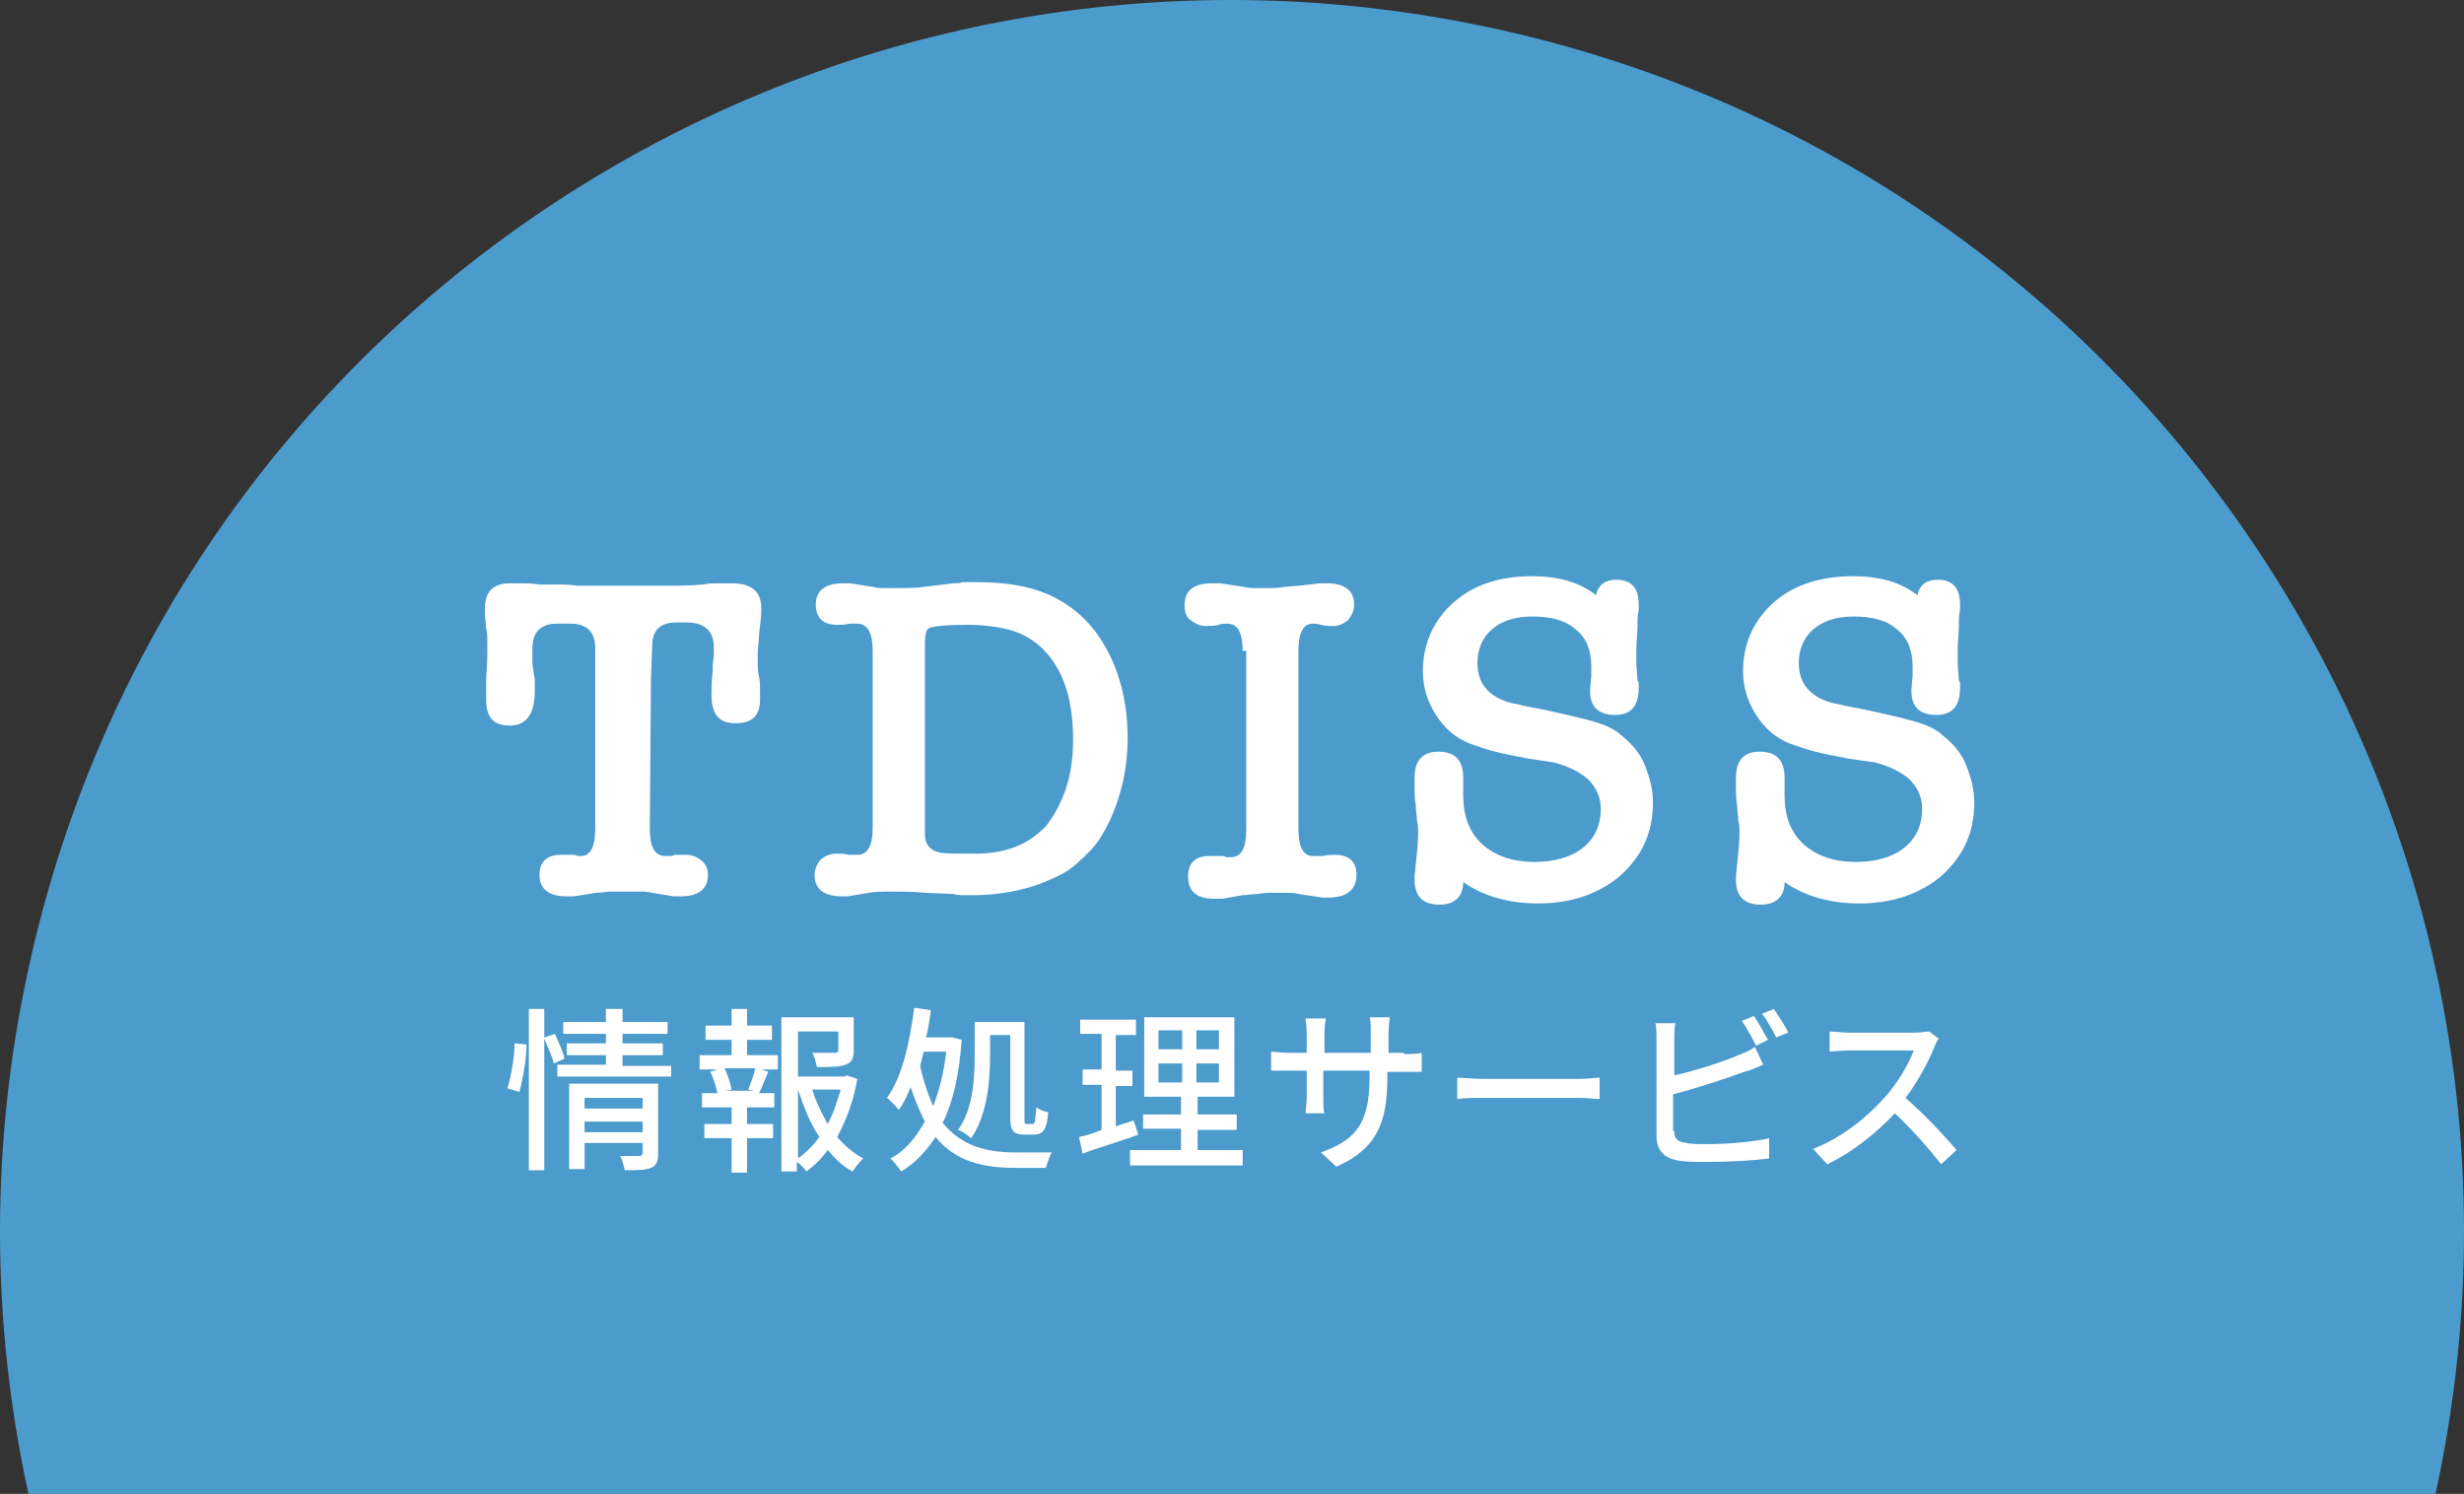
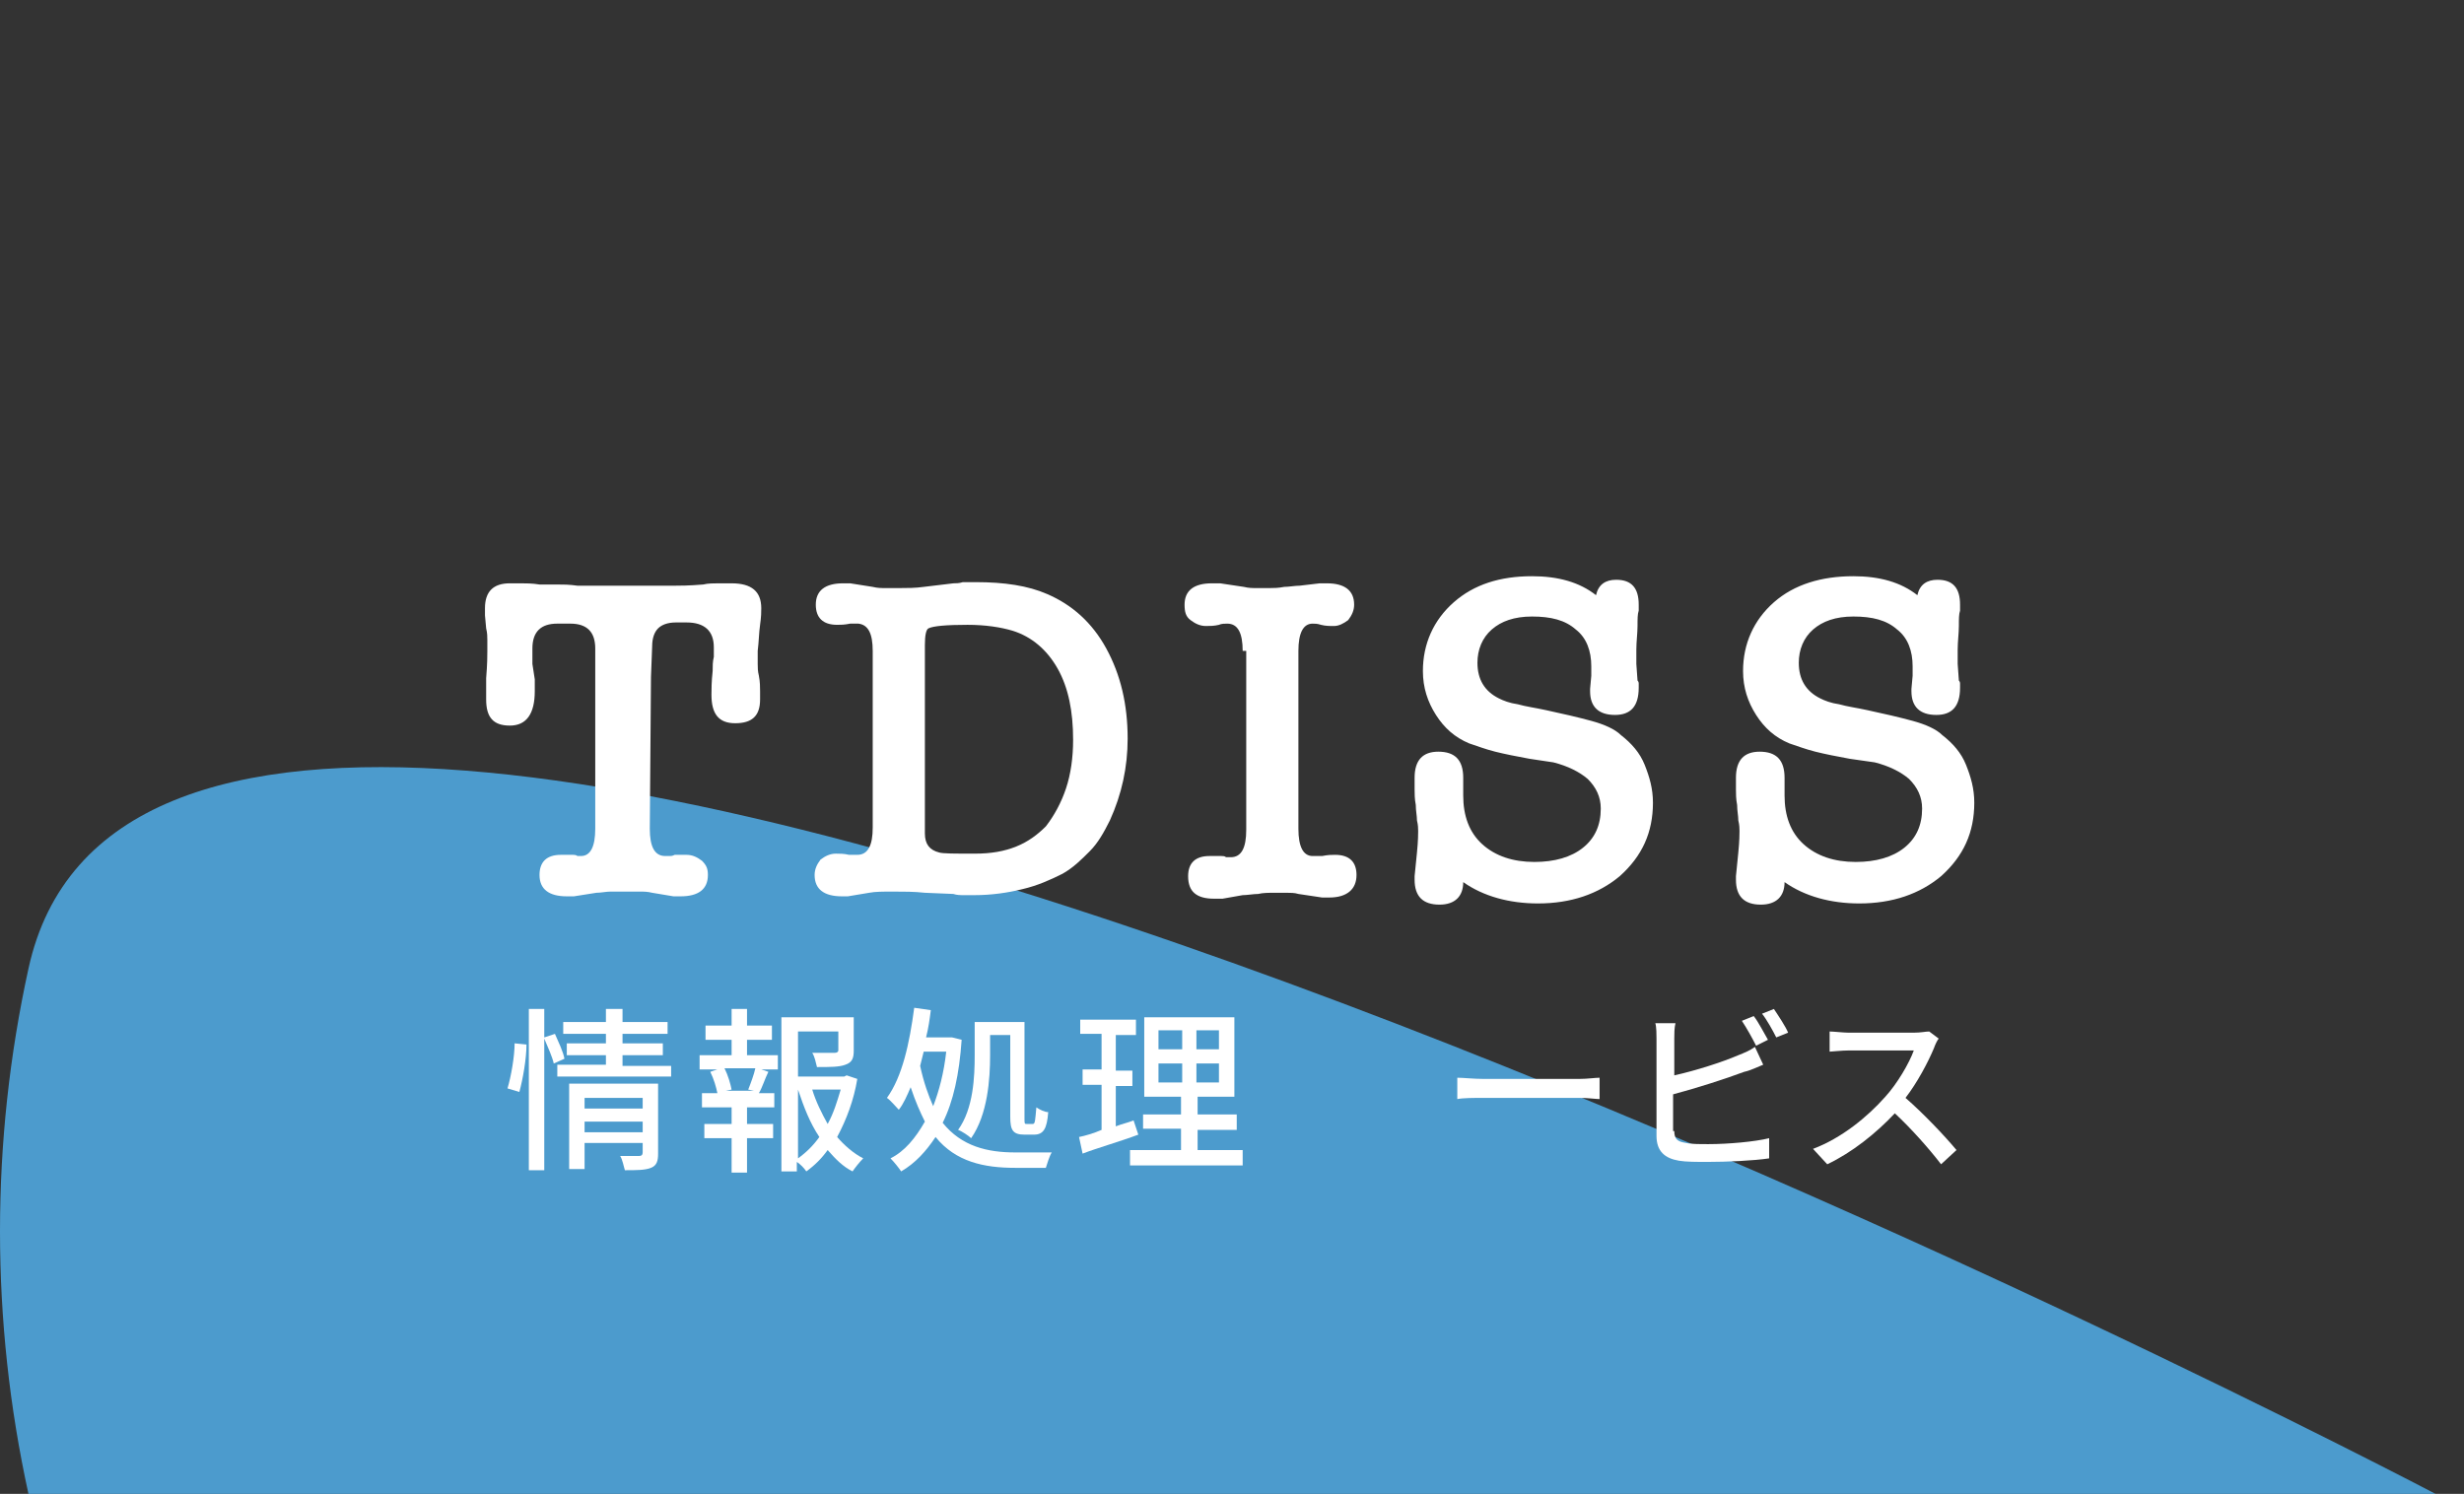
<svg xmlns="http://www.w3.org/2000/svg" version="1.1" id="レイヤー_1" x="0px" y="0px" viewBox="0 0 207.8 126" style="enable-background:new 0 0 207.8 126;" xml:space="preserve">
  <rect x="0" y="0" width="207.8" height="126" fill="#333333" stroke="none" />
  <style type="text/css">
	.st0{fill:#4C9BCD;}
	.st1{fill:#FFFFFF;}
</style>
  <g>
    <g id="レイヤー_2_00000119076496414045410760000013764870896033145746_">
      <g id="レイヤー_1-2_00000150073620051065642670000001706637062593817741_">
-         <path class="st0" d="M205.4,126C217.6,70,182.1,14.6,126,2.4S14.6,25.7,2.4,81.7c-3.2,14.6-3.2,29.7,0,44.3H205.4z" />
+         <path class="st0" d="M205.4,126S14.6,25.7,2.4,81.7c-3.2,14.6-3.2,29.7,0,44.3H205.4z" />
      </g>
    </g>
    <g>
      <g>
        <path class="st1" d="M54.8,69.9c0,1.5,0.4,2.3,1.3,2.3c0.1,0,0.2,0,0.3,0c0.2,0,0.3,0,0.5-0.1c0.2,0,0.4,0,0.7,0s0.4,0,0.3,0     c0.5,0,0.9,0.2,1.3,0.5c0.4,0.4,0.5,0.7,0.5,1.2c0,1.2-0.8,1.8-2.3,1.8h-0.3c-0.1,0-0.2,0-0.3,0L55,75.3     c-0.4-0.1-0.7-0.1-1.1-0.1c-0.4,0-0.7,0-1.1,0c-0.4,0-0.9,0-1.3,0c-0.4,0-0.8,0.1-1.2,0.1l-1.9,0.3c-0.1,0-0.2,0-0.2,0h-0.4     c-1.5,0-2.3-0.6-2.3-1.8c0-1.1,0.6-1.7,1.8-1.7c-0.1,0,0.1,0,0.3,0c0.3,0,0.5,0,0.6,0c0.2,0,0.4,0,0.5,0.1c0.2,0,0.3,0,0.3,0     c0.8,0,1.2-0.8,1.2-2.3v-2.6l0-3.3v-3.2l0-6.1c0-1.4-0.7-2.1-2.1-2.1h-1.1c-1.4,0-2.1,0.7-2.1,2.1c0,0.3,0,0.6,0,0.8s0,0.4,0,0.5     l0.2,1.3c0,0.1,0,0.3,0,0.5c0,0.2,0,0.4,0,0.5c0,1.9-0.7,2.9-2.1,2.9c-1.4,0-2-0.7-2-2.2c0-0.1,0-0.3,0-0.5s0-0.4,0-0.6     c0-0.1,0-0.2,0-0.3c0-0.1,0-0.2,0-0.4c0.1-1.2,0.1-1.9,0.1-2.3c0-0.3,0-0.6,0-0.9c0-0.3,0-0.6-0.1-1l-0.1-1.1c0-0.2,0-0.2,0-0.2     c0,0,0-0.1,0-0.4c0-1.4,0.7-2.1,2.1-2.1c0.2,0,0.4,0,0.9,0c0.4,0,1,0,1.6,0.1H46c0.2,0,0.6,0,1,0c0.5,0,1,0,1.7,0.1     c0.7,0,1.4,0,2.1,0c0.7,0,1.4,0,2.1,0c0.1,0,0.3,0,0.6,0c0.3,0,0.6,0,0.9,0c0.3,0,0.7,0,1.1,0c0.4,0,0.9,0,1.4,0     c0.4,0,1.2,0,2.4-0.1c0.4-0.1,0.9-0.1,1.3-0.1c0.4,0,0.8,0,1.1,0c1.7,0,2.5,0.7,2.5,2.1c0,0.3,0,0.7-0.1,1.4     c-0.1,0.7-0.1,1.4-0.2,2.2v0.4c0,0.2,0,0.4,0,0.7s0,0.6,0.1,1c0.1,0.5,0.1,1,0.1,1.3c0,0.3,0,0.6,0,0.7c0,1.4-0.7,2-2.1,2     c-1.4,0-2-0.8-2-2.4c0-0.4,0-1.1,0.1-2c0-0.4,0-0.8,0.1-1.2c0-0.3,0-0.6,0-0.8c0-1.4-0.8-2.1-2.3-2.1H57c-0.7,0-1.2,0.2-1.5,0.5     c-0.3,0.3-0.5,0.8-0.5,1.5l-0.1,2.6L54.8,69.9z" />
        <path class="st1" d="M73.6,54.9c0-1.5-0.4-2.2-1.2-2.3c-0.1,0-0.1,0-0.3,0c-0.1,0-0.3,0-0.4,0h0c-0.5,0.1-0.8,0.1-1.1,0.1     c-1.2,0-1.8-0.6-1.8-1.7c0-1.2,0.8-1.8,2.3-1.8c0.1,0,0.1,0,0.3,0s0.2,0,0.3,0l1.9,0.3c0.4,0.1,0.7,0.1,1.1,0.1     c0.4,0,0.8,0,1.2,0c0.6,0,1.3,0,2-0.1l2.5-0.3c0.2,0,0.5,0,0.8-0.1c0.3,0,0.7,0,1.1,0c2.4,0,4.4,0.3,6,1c2.1,0.9,3.8,2.4,5,4.6     c1.2,2.2,1.8,4.7,1.8,7.6c0,2.4-0.5,4.7-1.5,6.9c-0.5,1-1,1.9-1.7,2.6s-1.4,1.4-2.3,1.9c-1,0.5-2.1,1-3.4,1.3     c-1.2,0.3-2.6,0.5-4,0.5c-0.3,0-0.6,0-0.9,0c-0.3,0-0.6,0-0.9-0.1L78,75.3c-0.9-0.1-1.8-0.1-2.7-0.1c-0.8,0-1.5,0-2,0.1l-1.8,0.3     c-0.1,0-0.2,0-0.3,0H71c-1.5,0-2.3-0.6-2.3-1.8c0-0.5,0.2-0.9,0.5-1.3c0.4-0.3,0.8-0.5,1.3-0.5c0.3,0,0.7,0,1.1,0.1     c0.1,0,0.2,0,0.3,0c0.1,0,0.2,0,0.4,0c0.9,0,1.3-0.8,1.3-2.3V54.9z M78,70.3c0,0.9,0.4,1.4,1.2,1.6c0.3,0.1,1.3,0.1,3,0.1     c1.4,0,2.5-0.2,3.5-0.6c1-0.4,1.8-1,2.5-1.7c0.7-0.9,1.3-2,1.7-3.2c0.4-1.2,0.6-2.6,0.6-4.1c0-2.4-0.4-4.4-1.3-6     c-0.9-1.6-2.2-2.7-3.8-3.2c-1-0.3-2.3-0.5-3.8-0.5c-1.8,0-2.9,0.1-3.3,0.3v0c-0.2,0.1-0.3,0.6-0.3,1.4V70.3z" />
        <path class="st1" d="M104.8,54.9c0-1.5-0.4-2.3-1.3-2.3c-0.2,0-0.5,0-0.7,0.1c-0.4,0.1-0.8,0.1-1.1,0.1c-0.5,0-0.9-0.2-1.3-0.5     c-0.4-0.3-0.5-0.7-0.5-1.3c0-1.2,0.8-1.8,2.3-1.8c0.1,0,0.2,0,0.3,0s0.2,0,0.4,0l2,0.3c0.4,0.1,0.7,0.1,1.1,0.1     c0.4,0,0.7,0,1.1,0c0.3,0,0.7,0,1.2-0.1c0.4,0,0.9-0.1,1.3-0.1l1.7-0.2c0.1,0,0.2,0,0.3,0c0.1,0,0.2,0,0.3,0     c1.5,0,2.3,0.6,2.3,1.8c0,0.5-0.2,0.9-0.5,1.3c-0.4,0.3-0.8,0.5-1.2,0.5c-0.4,0-0.7,0-1.1-0.1c-0.3-0.1-0.5-0.1-0.7-0.1     c-0.8,0-1.2,0.8-1.2,2.3v15c0,1.5,0.4,2.3,1.2,2.3c0.1,0,0.1,0,0.2,0c0.1,0,0.2,0,0.3,0h0.3h0c0.5-0.1,0.8-0.1,1.1-0.1     c1.2,0,1.8,0.6,1.8,1.7c0,1.2-0.8,1.9-2.3,1.9h-0.4c-0.1,0-0.1,0-0.2,0l-2-0.3c-0.3-0.1-0.7-0.1-1-0.1s-0.6,0-1,0     c-0.5,0-1,0-1.4,0.1c-0.4,0-0.9,0.1-1.3,0.1l-1.7,0.3c-0.1,0-0.2,0-0.3,0h-0.4c-1.5,0-2.2-0.6-2.2-1.9c0-1.1,0.6-1.7,1.8-1.7     c0,0,0.1,0,0.1,0c0.1,0,0.1,0,0.2,0s0.2,0,0.3,0c0.1,0,0.3,0,0.4,0c0.1,0,0.3,0,0.4,0.1c0.1,0,0.2,0,0.4,0c0.9,0,1.3-0.8,1.3-2.3     V54.9z" />
        <path class="st1" d="M129.2,48.6c2.2,0,4,0.5,5.4,1.6c0.2-0.9,0.8-1.3,1.7-1.3c1.3,0,1.9,0.7,1.9,2.1v0.2c0,0,0,0.1,0,0.1     c0,0.1,0,0.1,0,0.2c-0.1,0.3-0.1,0.7-0.1,1.3c0,0.6-0.1,1.3-0.1,2c0,0,0,0.1,0,0.1c0,0.1,0,0.1,0,0.3c0,0.1,0,0.2,0,0.3     s0,0.3,0,0.5l0.1,1.4c0.1,0.1,0.1,0.2,0.1,0.3c0,0.1,0,0.2,0,0.3c0,1.6-0.7,2.3-2,2.3c-1.4,0-2.1-0.7-2.1-2v-0.2l0.1-1.1     c0-0.2,0-0.3,0-0.5s0-0.2,0-0.3c0-1.3-0.4-2.4-1.3-3.1c-0.9-0.8-2.1-1.1-3.7-1.1c-1.5,0-2.6,0.4-3.4,1.1s-1.2,1.7-1.2,2.8     c0,1.4,0.6,2.4,1.8,3c0.4,0.2,0.9,0.4,1.6,0.5c0.7,0.2,1.5,0.3,2.4,0.5c1.4,0.3,2.7,0.6,3.8,0.9c1.1,0.3,2,0.7,2.5,1.2     c0.9,0.7,1.6,1.5,2,2.5s0.7,2,0.7,3.2c0,2.5-0.9,4.5-2.8,6.2c-1.8,1.5-4.1,2.3-6.9,2.3c-2.4,0-4.6-0.6-6.3-1.8     c0,1.2-0.7,1.9-2,1.9c-1.4,0-2.1-0.7-2.1-2.1c0-0.1,0-0.2,0-0.3l0.2-2c0.1-1,0.1-1.6,0.1-1.8c0-0.2,0-0.5-0.1-0.9     c0-0.4-0.1-0.8-0.1-1.3c-0.1-0.5-0.1-1-0.1-1.3c0-0.4,0-0.7,0-1c0-1.5,0.7-2.2,2-2.2c1.4,0,2.1,0.7,2.1,2.2v0.8     c0,0.1,0,0.2,0,0.3s0,0.3,0,0.4c0,1.7,0.5,3.1,1.6,4.1c1.1,1,2.6,1.5,4.4,1.5c1.7,0,3.1-0.4,4.1-1.2c1-0.8,1.5-1.9,1.5-3.3     c0-1-0.4-1.8-1.1-2.5c-0.7-0.6-1.7-1.1-2.9-1.4L129,64c-1.1-0.2-2.1-0.4-2.9-0.6c-0.8-0.2-1.6-0.5-2.2-0.7     c-1.2-0.5-2.1-1.3-2.8-2.4c-0.7-1.1-1.1-2.3-1.1-3.7c0-2.3,0.9-4.3,2.6-5.8C124.3,49.3,126.5,48.6,129.2,48.6z" />
        <path class="st1" d="M156.3,48.6c2.2,0,4,0.5,5.4,1.6c0.2-0.9,0.8-1.3,1.7-1.3c1.3,0,1.9,0.7,1.9,2.1v0.2c0,0,0,0.1,0,0.1     c0,0.1,0,0.1,0,0.2c-0.1,0.3-0.1,0.7-0.1,1.3c0,0.6-0.1,1.3-0.1,2c0,0,0,0.1,0,0.1c0,0.1,0,0.1,0,0.3c0,0.1,0,0.2,0,0.3     s0,0.3,0,0.5l0.1,1.4c0.1,0.1,0.1,0.2,0.1,0.3c0,0.1,0,0.2,0,0.3c0,1.6-0.7,2.3-2,2.3c-1.4,0-2.1-0.7-2.1-2v-0.2l0.1-1.1     c0-0.2,0-0.3,0-0.5s0-0.2,0-0.3c0-1.3-0.4-2.4-1.3-3.1c-0.9-0.8-2.1-1.1-3.7-1.1c-1.5,0-2.6,0.4-3.4,1.1s-1.2,1.7-1.2,2.8     c0,1.4,0.6,2.4,1.8,3c0.4,0.2,0.9,0.4,1.6,0.5c0.7,0.2,1.5,0.3,2.4,0.5c1.4,0.3,2.7,0.6,3.8,0.9c1.1,0.3,2,0.7,2.5,1.2     c0.9,0.7,1.6,1.5,2,2.5s0.7,2,0.7,3.2c0,2.5-0.9,4.5-2.8,6.2c-1.8,1.5-4.1,2.3-6.9,2.3c-2.4,0-4.6-0.6-6.3-1.8     c0,1.2-0.7,1.9-2,1.9c-1.4,0-2.1-0.7-2.1-2.1c0-0.1,0-0.2,0-0.3l0.2-2c0.1-1,0.1-1.6,0.1-1.8c0-0.2,0-0.5-0.1-0.9     c0-0.4-0.1-0.8-0.1-1.3c-0.1-0.5-0.1-1-0.1-1.3c0-0.4,0-0.7,0-1c0-1.5,0.7-2.2,2-2.2c1.4,0,2.1,0.7,2.1,2.2v0.8     c0,0.1,0,0.2,0,0.3s0,0.3,0,0.4c0,1.7,0.5,3.1,1.6,4.1c1.1,1,2.6,1.5,4.4,1.5c1.7,0,3.1-0.4,4.1-1.2c1-0.8,1.5-1.9,1.5-3.3     c0-1-0.4-1.8-1.1-2.5c-0.7-0.6-1.7-1.1-2.9-1.4L156,64c-1.1-0.2-2.1-0.4-2.9-0.6c-0.8-0.2-1.6-0.5-2.2-0.7     c-1.2-0.5-2.1-1.3-2.8-2.4c-0.7-1.1-1.1-2.3-1.1-3.7c0-2.3,0.9-4.3,2.6-5.8C151.3,49.3,153.6,48.6,156.3,48.6z" />
      </g>
    </g>
    <g>
      <g>
        <path class="st1" d="M42.8,91.8c0.3-1,0.6-2.7,0.6-3.8l1,0.1c0,1.2-0.3,2.9-0.6,4L42.8,91.8z M46.7,89.7     c-0.1-0.5-0.5-1.4-0.8-2.1v11.1h-1.3V85.1h1.3v2.4l0.9-0.3c0.3,0.7,0.7,1.5,0.8,2.1L46.7,89.7z M56.6,89.8v1H47v-1h4.1V89h-3.3     v-1h3.3v-0.8h-3.6v-1h3.6v-1.1h1.4v1.1h3.8v1h-3.8V88h3.4v1h-3.4v0.9H56.6z M55.5,97.3c0,0.6-0.1,1-0.6,1.2     c-0.5,0.2-1.2,0.2-2.2,0.2c-0.1-0.3-0.2-0.9-0.4-1.2c0.7,0,1.4,0,1.6,0c0.2,0,0.3-0.1,0.3-0.3v-0.8h-4.9v2.2H48v-7.2h7.5V97.3z      M49.3,92.6v0.9h4.9v-0.9H49.3z M54.2,95.5v-0.9h-4.9v0.9H54.2z" />
        <path class="st1" d="M63,89h2.6v1.2h-1.4l0.6,0.2c-0.3,0.6-0.5,1.3-0.8,1.8h1.3v1.2H63v1.4h2.2v1.2H63v2.9h-1.3v-2.9h-2.3v-1.2     h2.3v-1.4h-2.5v-1.2h1.3c-0.1-0.5-0.3-1.2-0.6-1.8l0.6-0.2H59V89h2.7v-1.3h-2.2v-1.2h2.2v-1.4H63v1.4h2.1v1.2H63V89z M63.1,91.9     c0.2-0.5,0.5-1.3,0.6-1.8h-2.6c0.3,0.6,0.5,1.3,0.6,1.8l-0.5,0.1h2.4L63.1,91.9z M72.3,91c-0.3,1.8-0.9,3.4-1.7,4.9     c0.6,0.7,1.4,1.4,2.2,1.8c-0.3,0.3-0.7,0.8-0.9,1.1c-0.8-0.4-1.4-1-2.1-1.8c-0.5,0.7-1.1,1.3-1.8,1.8c-0.2-0.3-0.5-0.6-0.8-0.8     v0.8h-1.3v-13H72v2.8c0,0.6-0.1,1-0.7,1.2c-0.5,0.2-1.3,0.2-2.4,0.2c-0.1-0.4-0.2-0.9-0.4-1.2c0.8,0,1.6,0,1.9,0     c0.2,0,0.3-0.1,0.3-0.2V87h-3.4v3.8h3.9l0.2-0.1L72.3,91z M67.3,97.7c0.7-0.5,1.3-1.1,1.8-1.8c-0.8-1.2-1.3-2.5-1.8-4V97.7z      M68.5,91.9c0.3,1,0.8,2,1.3,2.9c0.5-0.9,0.8-1.9,1.1-2.9H68.5z" />
        <path class="st1" d="M81.1,87.7c-0.2,2.9-0.7,5.2-1.6,7c1.6,2,3.8,2.5,6.1,2.5c0.5,0,2.4,0,3.1,0c-0.2,0.3-0.4,1-0.5,1.3h-2.6     c-2.6,0-5-0.5-6.7-2.6c-0.8,1.2-1.7,2.2-2.9,2.9c-0.2-0.3-0.6-0.8-0.9-1.1c1.2-0.6,2.1-1.7,2.9-3.1c-0.4-0.8-0.8-1.7-1.2-2.9     c-0.3,0.7-0.6,1.4-1,1.9c-0.2-0.2-0.7-0.8-1-1c1.3-1.8,1.9-4.6,2.3-7.6l1.4,0.2c-0.1,0.8-0.2,1.5-0.4,2.3h2l0.2,0L81.1,87.7z      M77.9,88.7c-0.1,0.4-0.2,0.8-0.3,1.2c0.3,1.4,0.7,2.5,1.1,3.4c0.5-1.3,0.9-2.8,1.1-4.6H77.9z M83.5,89c0,2-0.2,5-1.6,7     c-0.2-0.2-0.8-0.6-1.1-0.7c1.3-1.8,1.4-4.5,1.4-6.3v-2.8h4.2v8.1c0,0.5,0,0.5,0.2,0.5h0.5c0.2,0,0.2-0.3,0.3-1.4     c0.3,0.2,0.7,0.4,1,0.4c-0.1,1.4-0.4,1.9-1.2,1.9h-0.8c-1,0-1.2-0.4-1.2-1.5v-6.9h-1.7V89z" />
        <path class="st1" d="M96,95.7c-1.6,0.6-3.4,1.1-4.7,1.6l-0.3-1.4c0.5-0.1,1.2-0.3,1.9-0.6v-3.8h-1.6v-1.3h1.6v-3h-1.8V86h4.7v1.3     h-1.7v3h1.4v1.3h-1.4v3.4c0.5-0.2,1-0.3,1.5-0.5L96,95.7z M104.8,97v1.3h-9.5V97h4.3v-1.8h-3.2V94h3.2v-1.5h-3.1v-6.7h7.6v6.7     H101V94h3.3v1.3H101V97H104.8z M97.7,88.5h2v-1.6h-2V88.5z M97.7,91.3h2v-1.6h-2V91.3z M102.8,86.9h-1.9v1.6h1.9V86.9z      M102.8,89.7h-1.9v1.6h1.9V89.7z" />
-         <path class="st1" d="M118.4,88.9c0.7,0,1.2,0,1.5-0.1v1.6c-0.2,0-0.8,0-1.5,0H117v0.5c0,3.8-0.9,6-4.3,7.5l-1.3-1.2     c2.8-1,4.1-2.3,4.1-6.3v-0.6h-3.9v2.2c0,0.6,0,1.2,0.1,1.4h-1.6c0-0.2,0.1-0.8,0.1-1.4v-2.2h-1.5c-0.7,0-1.3,0-1.5,0v-1.6     c0.2,0,0.9,0.1,1.5,0.1h1.5v-1.7c0-0.5-0.1-1-0.1-1.2h1.7c0,0.2-0.1,0.6-0.1,1.2v1.7h3.9v-1.7c0-0.6,0-1.1-0.1-1.3h1.7     c0,0.2-0.1,0.7-0.1,1.3v1.7H118.4z" />
        <path class="st1" d="M122.9,90.9c0.5,0,1.4,0.1,2.2,0.1h8.1c0.7,0,1.3-0.1,1.7-0.1v1.8c-0.3,0-1-0.1-1.7-0.1h-8.1     c-0.8,0-1.7,0-2.2,0.1V90.9z" />
        <path class="st1" d="M141.2,95.4c0,0.7,0.3,0.9,1,1c0.4,0.1,1.1,0.1,1.9,0.1c1.6,0,3.9-0.2,5.1-0.5v1.7c-1.3,0.2-3.6,0.3-5.2,0.3     c-0.9,0-1.8,0-2.4-0.1c-1.2-0.2-1.9-0.8-1.9-2.1v-8.2c0-0.3,0-1-0.1-1.3h1.7c-0.1,0.4-0.1,0.9-0.1,1.3v3.1c1.8-0.4,4-1.1,5.4-1.7     c0.5-0.2,1-0.4,1.4-0.7l0.7,1.5c-0.5,0.2-1.1,0.5-1.6,0.6c-1.6,0.6-4.1,1.4-6,1.9V95.4z M148.1,88.2c-0.3-0.6-0.8-1.5-1.2-2.1     l1-0.4c0.4,0.5,0.9,1.5,1.2,2L148.1,88.2z M149.6,85.1c0.4,0.6,1,1.5,1.2,2l-1,0.4c-0.3-0.6-0.8-1.5-1.2-2L149.6,85.1z" />
        <path class="st1" d="M163.5,87.6c-0.1,0.1-0.3,0.5-0.4,0.8c-0.5,1.2-1.4,2.9-2.4,4.2c1.5,1.3,3.3,3.2,4.3,4.4l-1.3,1.2     c-1-1.3-2.5-3-3.9-4.3c-1.6,1.7-3.6,3.3-5.7,4.3l-1.2-1.3c2.4-0.9,4.6-2.7,6.1-4.4c1-1.1,2-2.8,2.4-3.9h-5.5     c-0.6,0-1.4,0.1-1.6,0.1v-1.7c0.3,0,1.2,0.1,1.6,0.1h5.5c0.6,0,1-0.1,1.3-0.1L163.5,87.6z" />
      </g>
    </g>
  </g>
</svg>